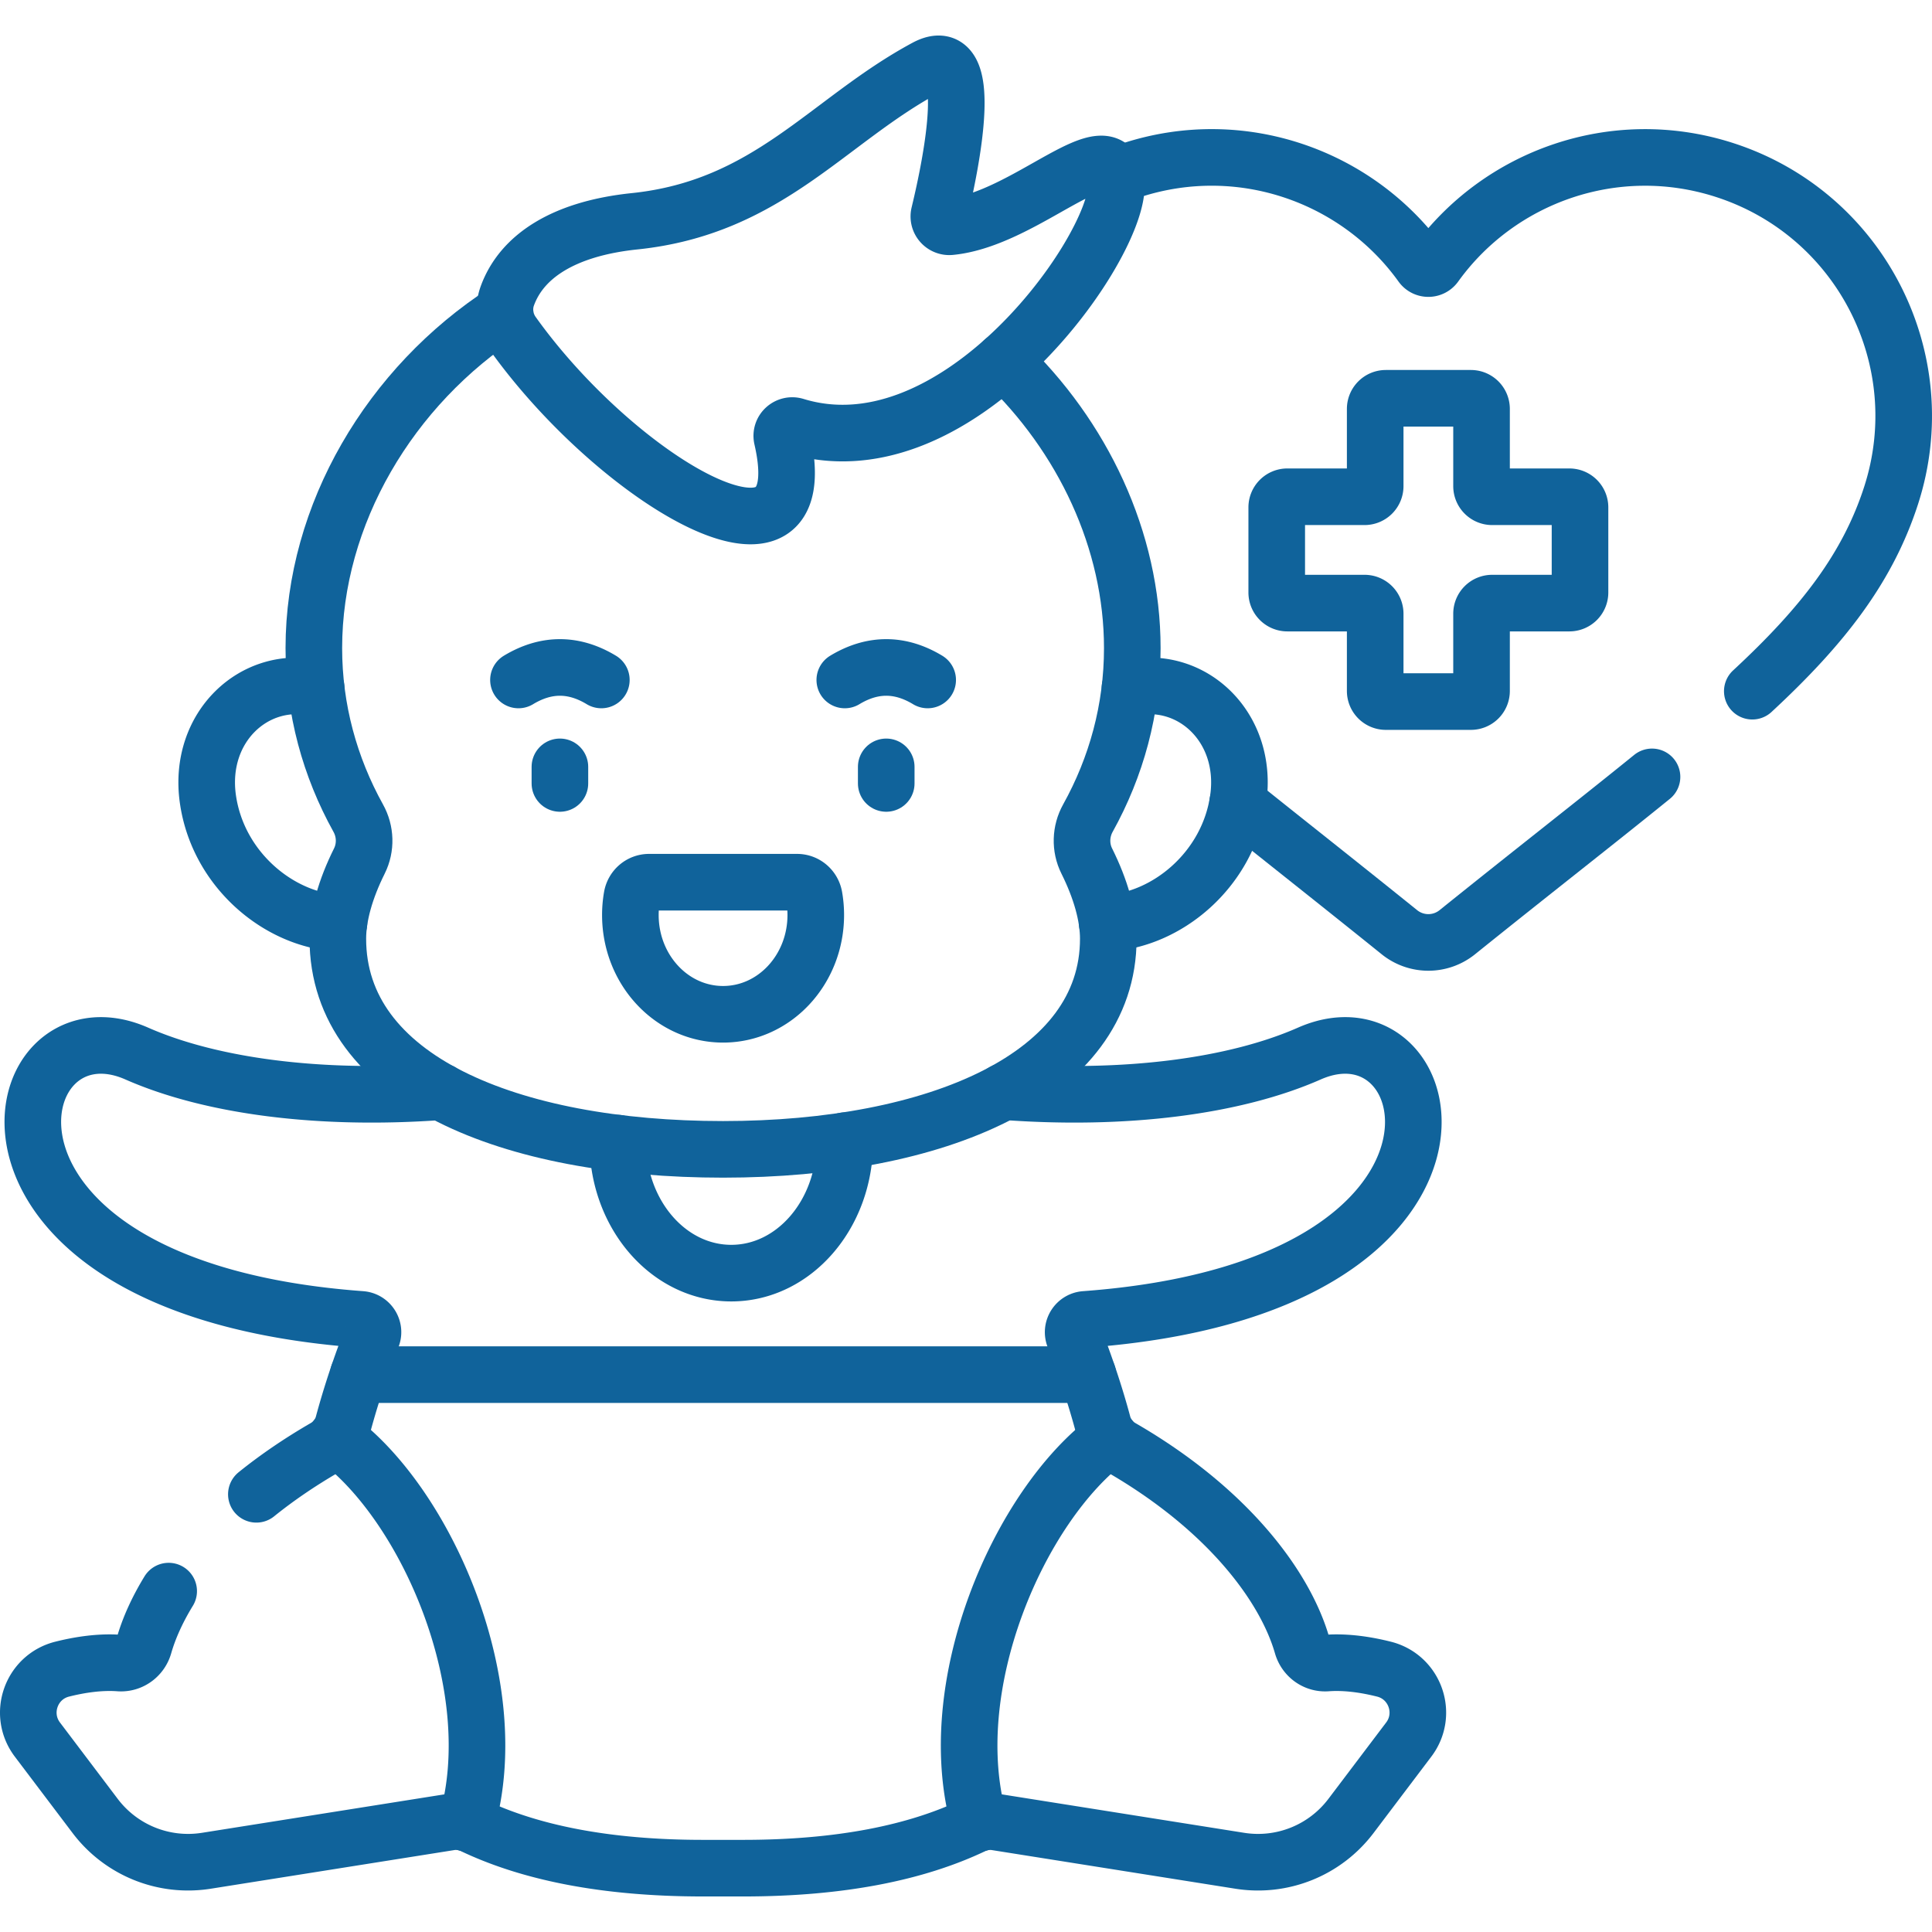
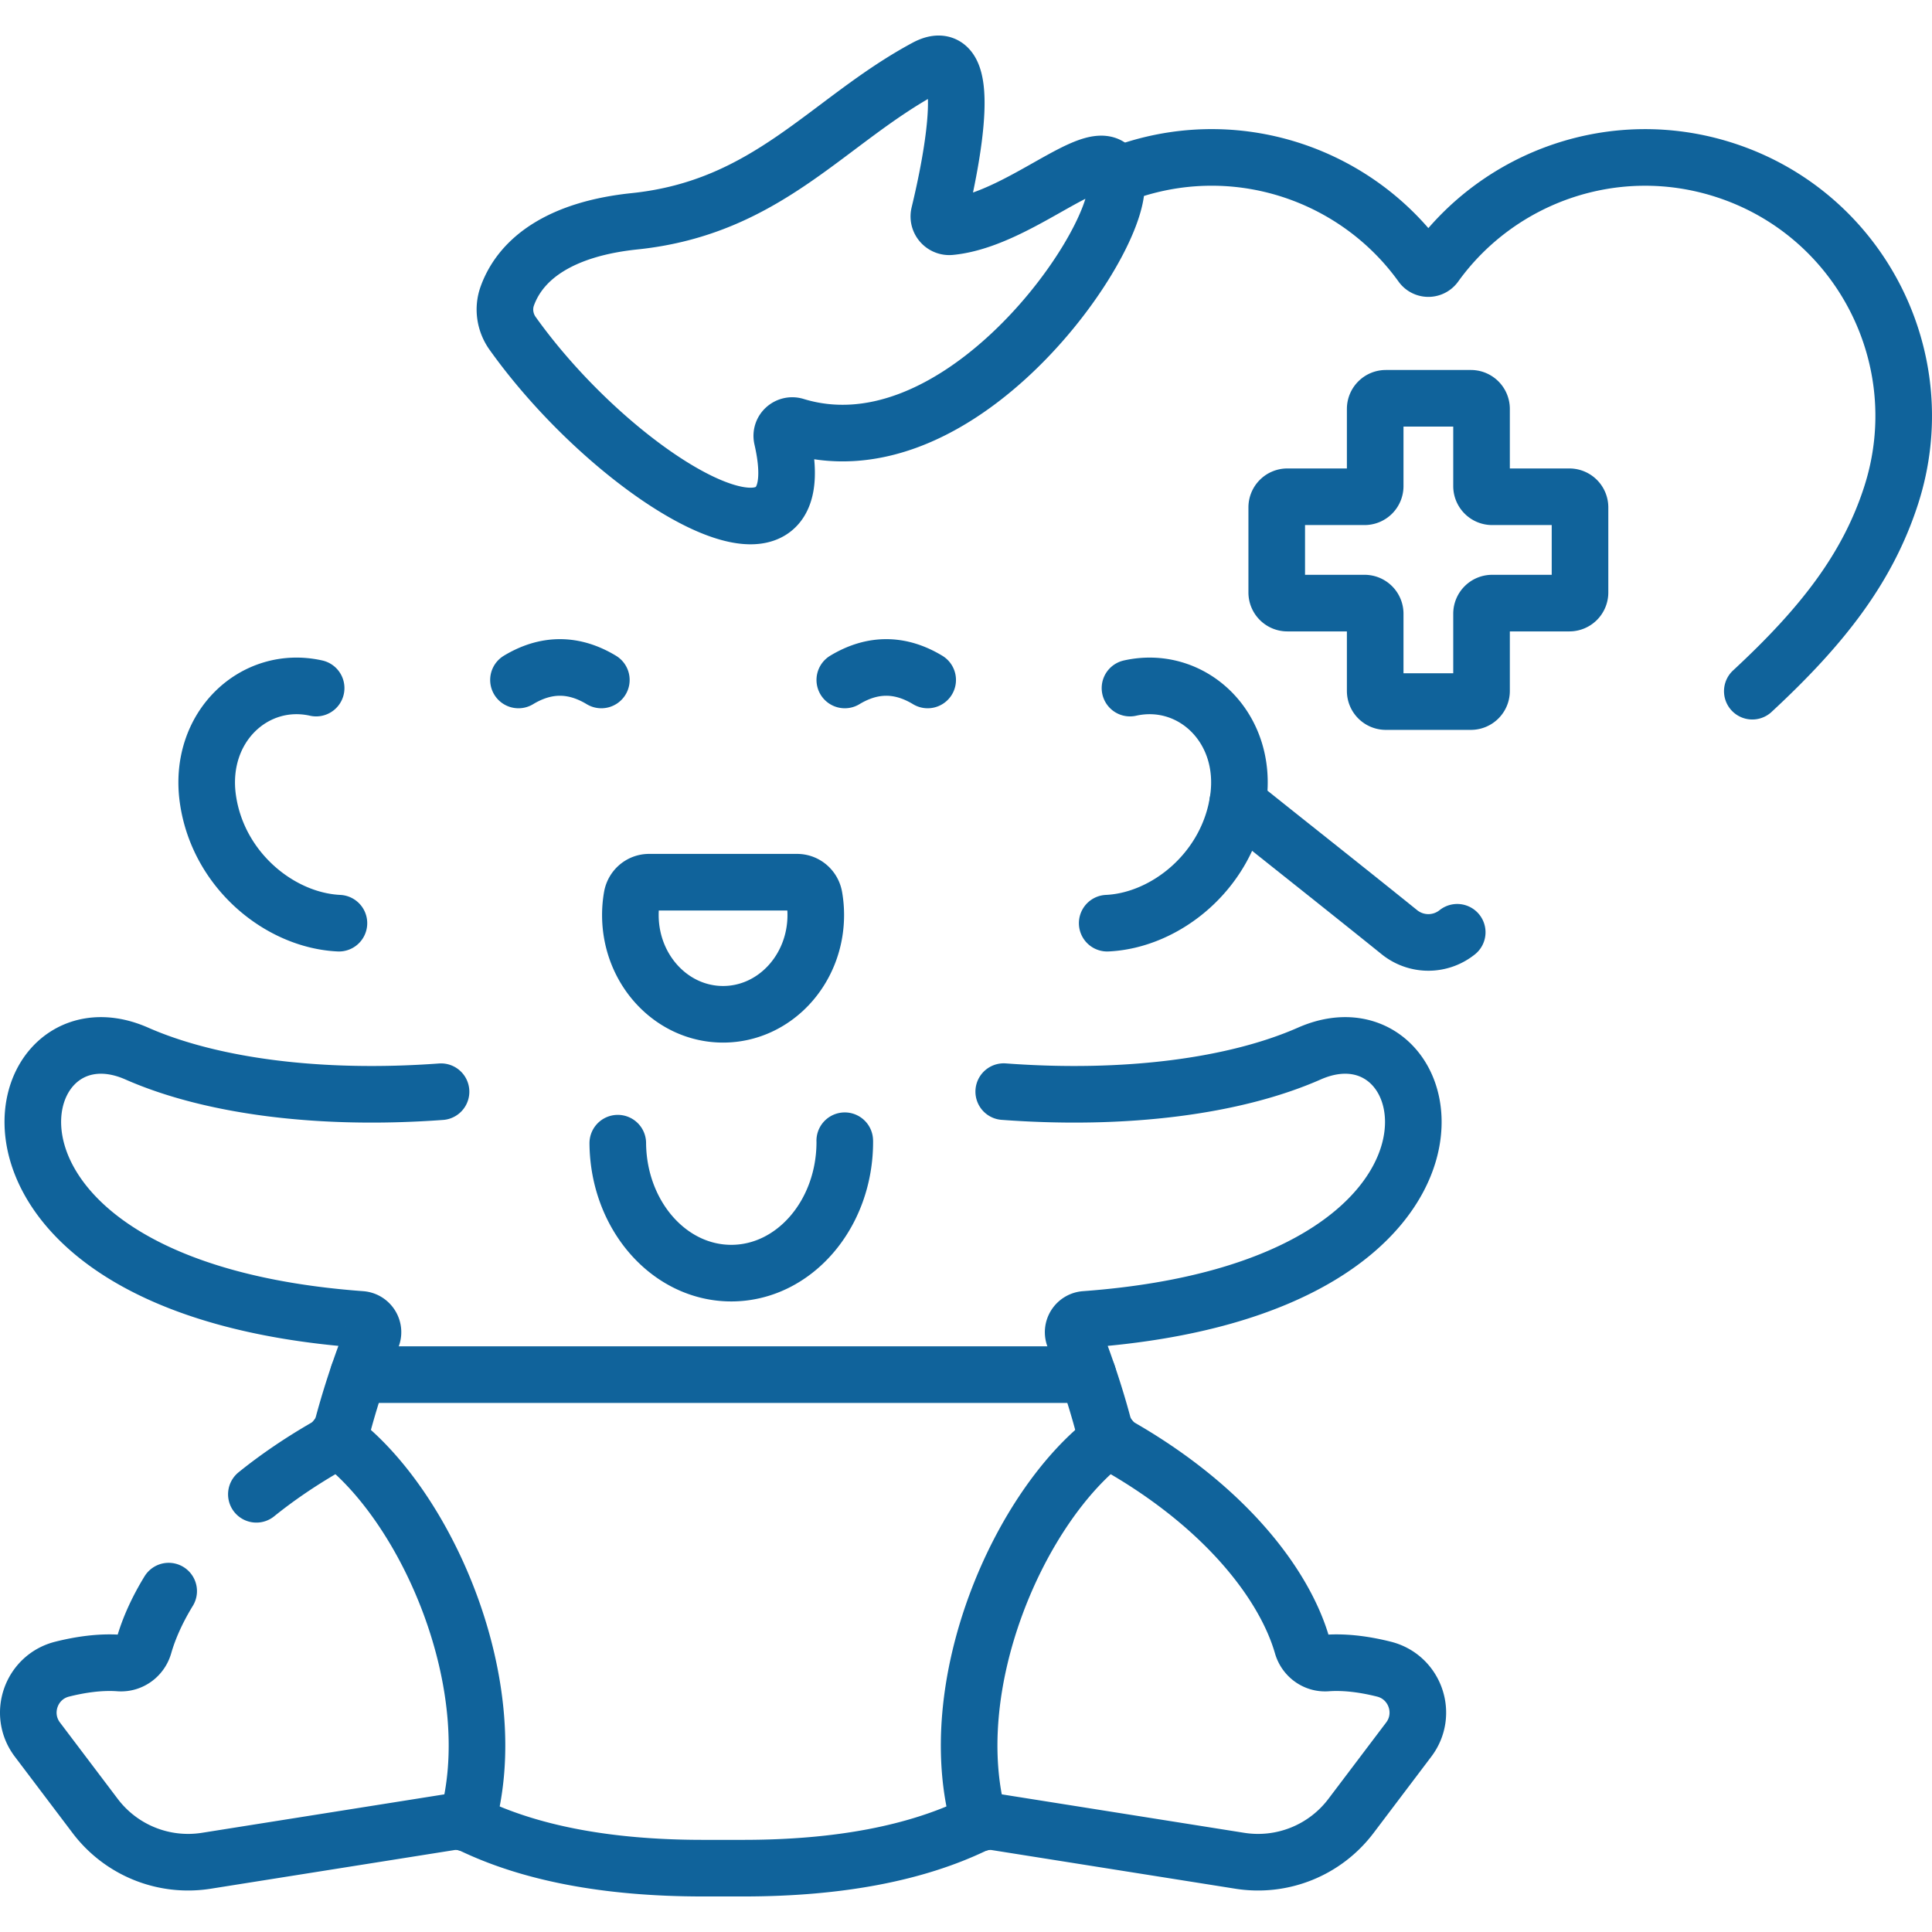
<svg xmlns="http://www.w3.org/2000/svg" width="512" height="512" x="0" y="0" viewBox="0 0 512 512" style="enable-background:new 0 0 512 512" xml:space="preserve">
  <g>
    <path d="M415.901 131.646h-20.459a2.818 2.818 0 0 1-2.818-2.818v-20.459a2.818 2.818 0 0 0-2.818-2.818h-22.547a2.818 2.818 0 0 0-2.818 2.818v20.459a2.818 2.818 0 0 1-2.818 2.818h-20.459a2.818 2.818 0 0 0-2.818 2.818v22.547a2.818 2.818 0 0 0 2.818 2.818h20.459a2.818 2.818 0 0 1 2.818 2.818v20.459a2.818 2.818 0 0 0 2.818 2.818h22.547a2.818 2.818 0 0 0 2.818-2.818v-20.459a2.818 2.818 0 0 1 2.818-2.818h20.459a2.818 2.818 0 0 0 2.818-2.818v-22.547a2.818 2.818 0 0 0-2.818-2.818z" style="stroke-width:15;stroke-linecap:round;stroke-linejoin:round;stroke-miterlimit:10;" fill="none" stroke="#10639b" stroke-width="15" stroke-linecap="round" stroke-linejoin="round" stroke-miterlimit="10" data-original="#000000" opacity="1" />
-     <path d="M295.559 46.672c1.46-.59 2.96-1.13 4.48-1.62 29.04-9.38 59.77 1.66 76.67 25.18a2.225 2.225 0 0 0 3.64 0c16.91-23.51 47.64-34.55 76.67-25.18 36.01 11.62 55.77 50.23 44.15 86.23-6.19 19.18-18.09 34.57-36.79 51.89M327.979 212.802c12.46 10 26.7 21.21 42.9 34.26a12.214 12.214 0 0 0 15.3 0c19.93-16.04 37.06-29.37 51.62-41.18M223.869 302.302c.01.11.01.21.01.32 0 19.2-13.47 34.77-30.08 34.77-16.52 0-29.93-15.39-30.08-34.44M67.939 396.003c5.32-4.29 11.37-8.45 18.16-12.38 2.38-1.37 4.15-3.62 4.86-6.28 2.09-7.74 4.68-15.47 7.65-23.07.84-2.13-.65-4.46-2.93-4.62-113.37-8.33-95.74-86.45-59.43-70.45 19.58 8.62 48.34 12.48 80.63 10.11" style="stroke-width:15;stroke-linecap:round;stroke-linejoin:round;stroke-miterlimit:10;" fill="none" stroke="#10639b" stroke-width="15" stroke-linecap="round" stroke-linejoin="round" stroke-miterlimit="10" data-original="#000000" opacity="1" />
+     <path d="M295.559 46.672c1.46-.59 2.96-1.13 4.48-1.62 29.04-9.38 59.77 1.66 76.67 25.18a2.225 2.225 0 0 0 3.64 0c16.91-23.51 47.64-34.55 76.67-25.18 36.01 11.62 55.77 50.23 44.15 86.23-6.19 19.18-18.09 34.57-36.79 51.89M327.979 212.802c12.46 10 26.7 21.21 42.9 34.26a12.214 12.214 0 0 0 15.3 0M223.869 302.302c.01.11.01.21.01.32 0 19.2-13.47 34.77-30.08 34.77-16.52 0-29.93-15.39-30.08-34.44M67.939 396.003c5.32-4.29 11.37-8.45 18.16-12.38 2.38-1.37 4.15-3.62 4.86-6.28 2.09-7.74 4.68-15.47 7.65-23.07.84-2.13-.65-4.46-2.93-4.62-113.37-8.33-95.74-86.45-59.43-70.45 19.58 8.62 48.34 12.48 80.63 10.11" style="stroke-width:15;stroke-linecap:round;stroke-linejoin:round;stroke-miterlimit:10;" fill="none" stroke="#10639b" stroke-width="15" stroke-linecap="round" stroke-linejoin="round" stroke-miterlimit="10" data-original="#000000" opacity="1" />
    <path d="M265.999 289.292c32.44 2.41 61.35-1.44 80.99-10.09 36.31-16 53.95 62.12-59.42 70.45-2.29.16-3.77 2.49-2.94 4.62 2.97 7.6 5.57 15.33 7.65 23.07.72 2.66 2.48 4.91 4.86 6.28 28.07 16.22 43.39 36.6 47.95 52.46.83 2.89 3.52 4.86 6.52 4.64 5.09-.37 10.39.42 15.16 1.62 8.24 2.07 11.69 11.89 6.56 18.66l-15.32 20.26a30.863 30.863 0 0 1-29.46 11.86l-64.48-10.23a10.36 10.36 0 0 0-6.13.88c-15.09 7.17-35.08 11.31-61 11.31h-10.63c-25.93 0-45.92-4.14-61-11.31-1.91-.91-4.05-1.22-6.14-.88l-64.48 10.23a30.871 30.871 0 0 1-29.46-11.86l-15.32-20.26c-5.12-6.77-1.68-16.59 6.56-18.66 4.77-1.2 10.08-1.99 15.16-1.62 3 .22 5.7-1.75 6.53-4.64 1.29-4.51 3.46-9.38 6.54-14.42M89.819 244.652c-15.69-.74-32.06-14.06-34.73-32.92-2.69-19.06 12.39-33.03 28.69-29.38M299.459 182.352c16.3-3.65 31.38 10.32 28.69 29.38-2.67 18.87-19.05 32.19-34.73 32.92" style="stroke-width:15;stroke-linecap:round;stroke-linejoin:round;stroke-miterlimit:10;" fill="none" stroke="#10639b" stroke-width="15" stroke-linecap="round" stroke-linejoin="round" stroke-miterlimit="10" data-original="#000000" opacity="1" />
-     <path d="M265.919 95.612c21.02 19.95 34.15 47.6 34.15 76.14 0 16.22-4.24 31.52-11.76 45.05-1.96 3.52-2.1 7.79-.3 11.39 3.69 7.41 5.7 14.5 5.7 20.59 0 36.67-45.71 55.81-102.09 55.81s-102.09-18.55-102.09-55.81c0-6.09 2.01-13.18 5.7-20.59 1.8-3.6 1.66-7.87-.3-11.39-7.51-13.53-11.76-28.83-11.76-45.05 0-35.42 20.22-69.46 50.66-89.14M148.381 203.227v4.394M234.861 203.227v4.394" style="stroke-width:15;stroke-linecap:round;stroke-linejoin:round;stroke-miterlimit:10;" fill="none" stroke="#10639b" stroke-width="15" stroke-linecap="round" stroke-linejoin="round" stroke-miterlimit="10" data-original="#000000" opacity="1" />
    <path d="M137.4 180.196c7.321-4.419 14.642-4.419 21.962 0M223.88 180.196c7.321-4.419 14.642-4.419 21.962 0M172.015 233.792c-2.257 0-4.155 1.642-4.543 3.865a28.123 28.123 0 0 0-.417 4.832c0 14.529 10.999 26.307 24.566 26.307 13.568 0 24.566-11.778 24.566-26.307 0-1.651-.144-3.266-.417-4.832-.388-2.223-2.286-3.865-4.543-3.865h-39.212zM266.389 95.191c-15.526 13.999-35.481 23.869-55.599 17.713-2.042-.625-4.016 1.143-3.538 3.224 9.891 43.127-43.621 11.141-71.404-27.782-2.044-2.864-2.612-6.571-1.419-9.881 3.788-10.518 14.926-17.869 33.744-19.825 35.546-3.693 51.173-26.712 77.187-40.693 13.308-7.152 6.9 24.781 3.523 38.761-.445 1.843 1.068 3.561 2.955 3.379 20.201-1.946 43.134-27.357 43.995-11.398.467 8.764-11.533 30.369-29.444 46.502zM259.584 483.158c-10.431-36.119 10.477-84.255 34.598-102.085M89.06 381.074c24.121 17.83 45.029 65.966 34.598 102.085M288.291 364.291H94.952" style="stroke-width:15;stroke-linecap:round;stroke-linejoin:round;stroke-miterlimit:10;" fill="none" stroke="#10639b" stroke-width="15" stroke-linecap="round" stroke-linejoin="round" stroke-miterlimit="10" data-original="#000000" opacity="1" />
  </g>
</svg>